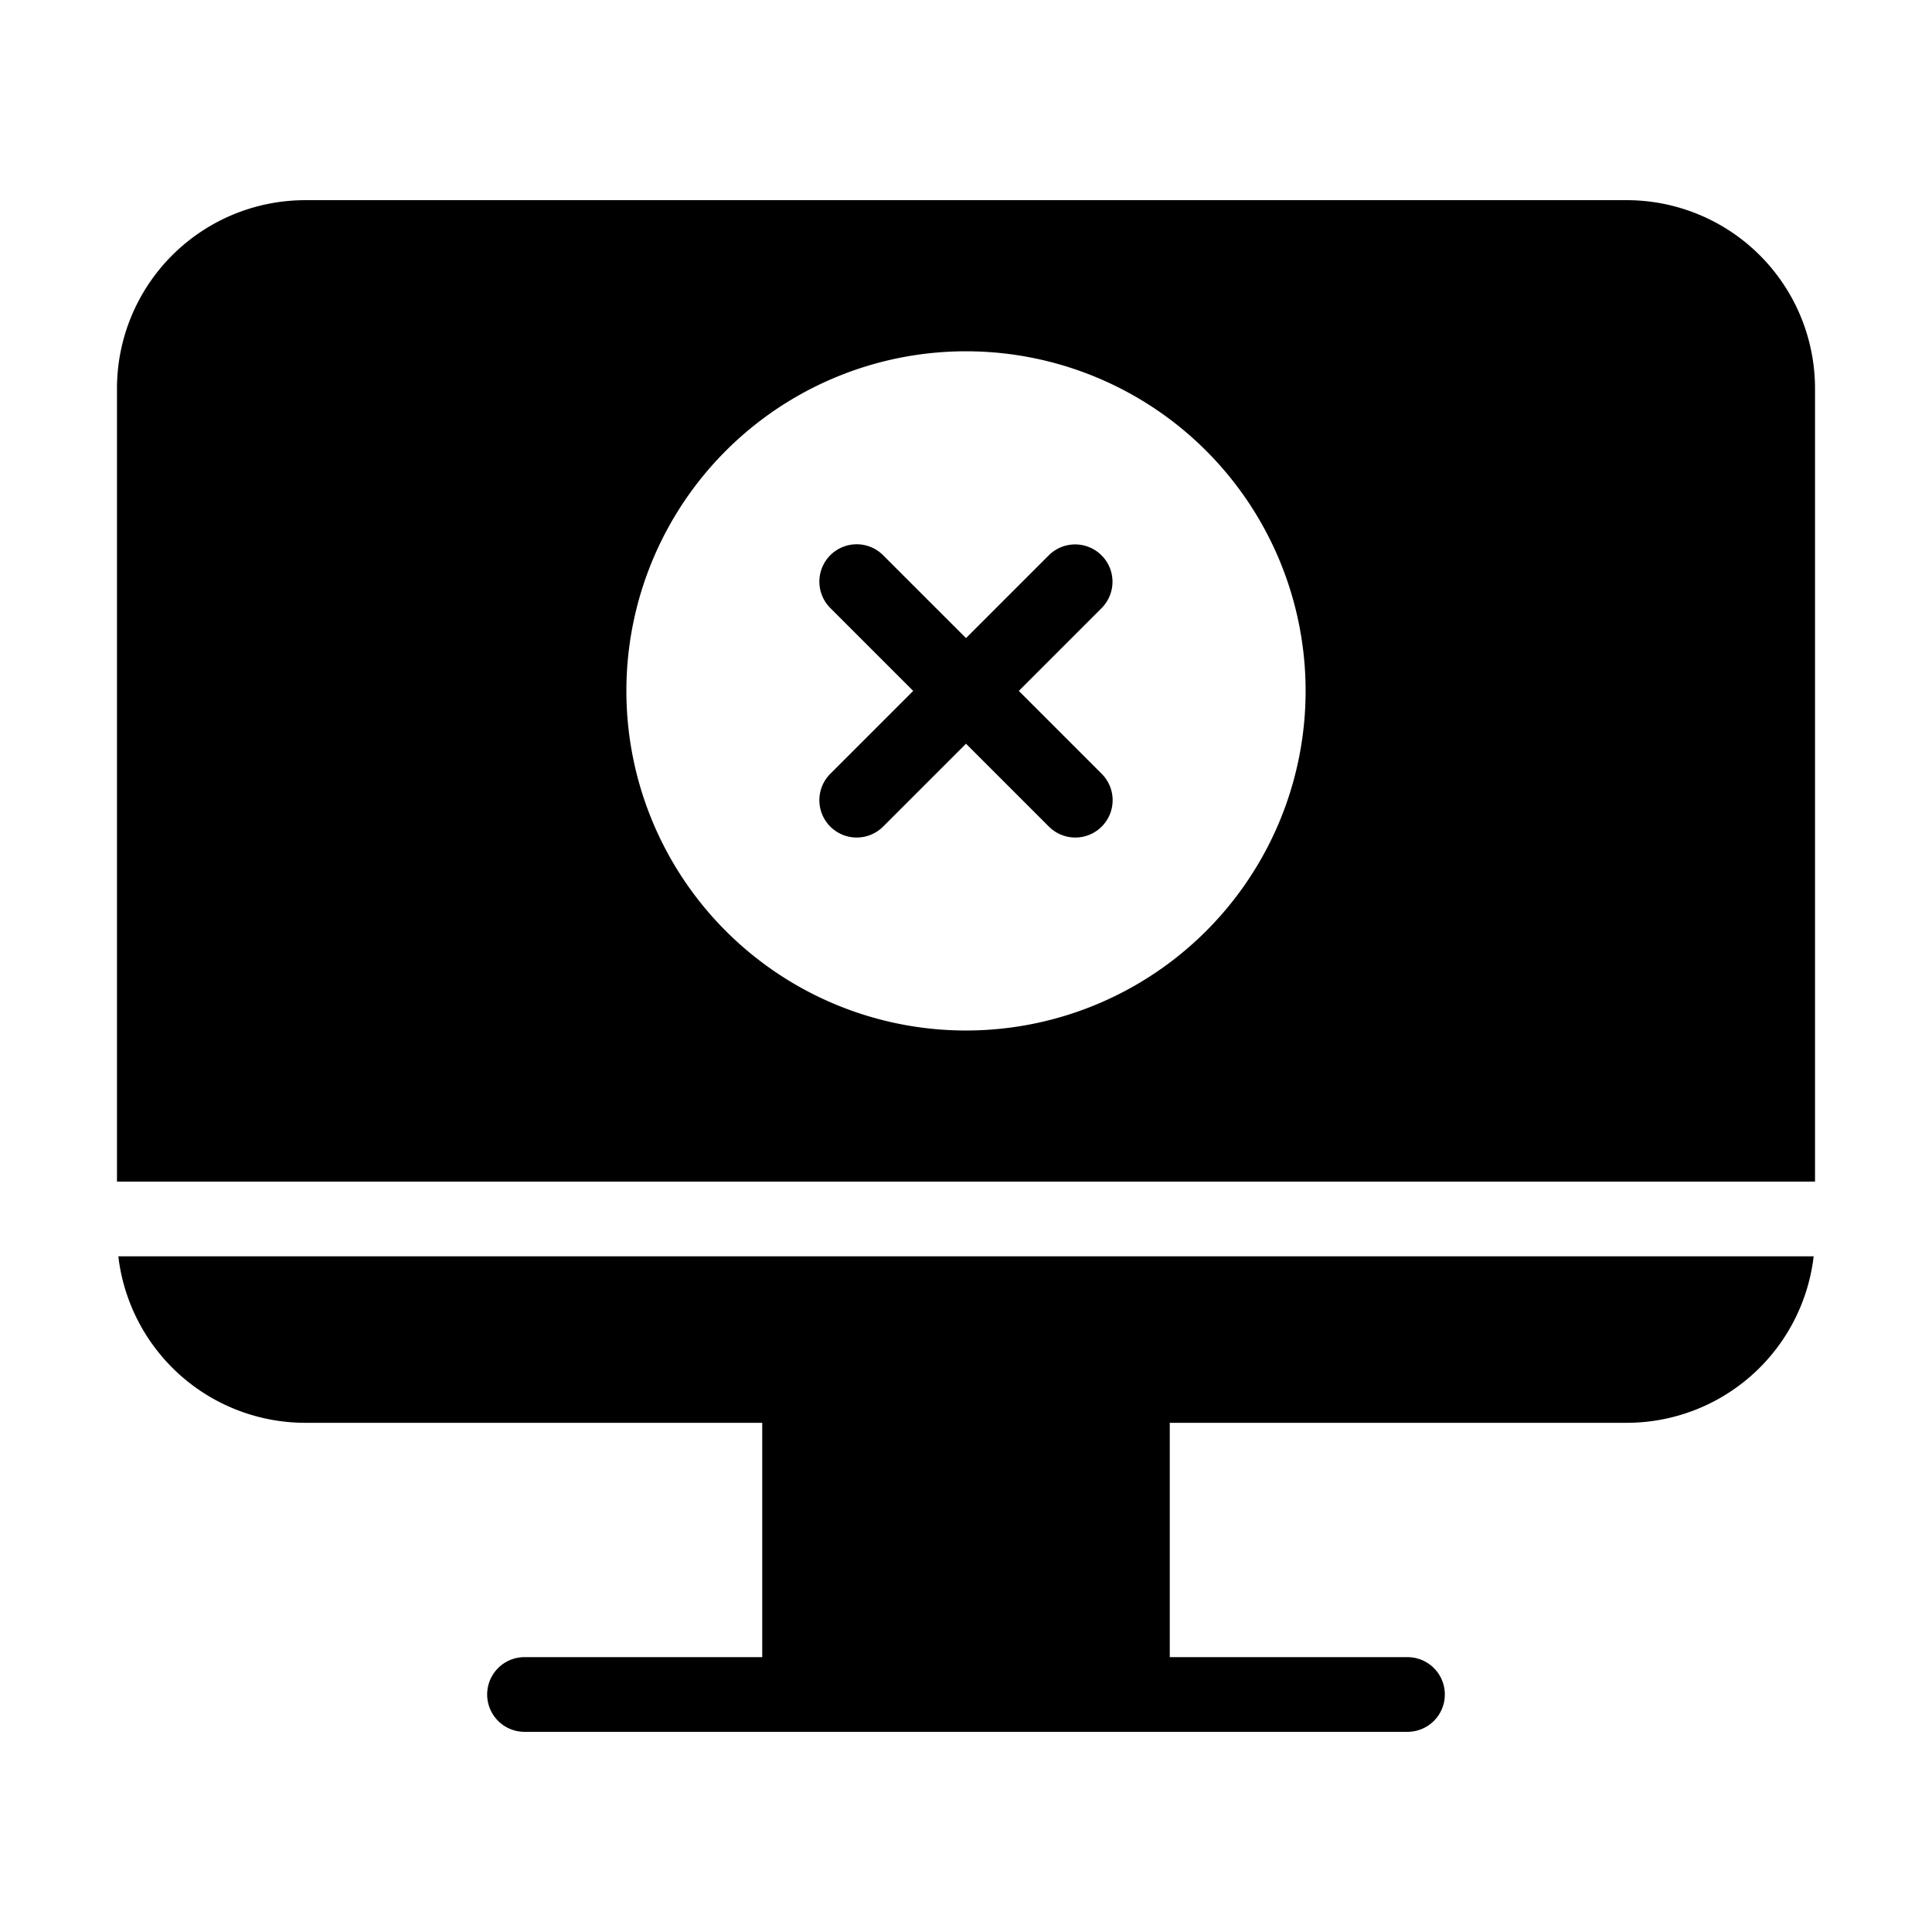
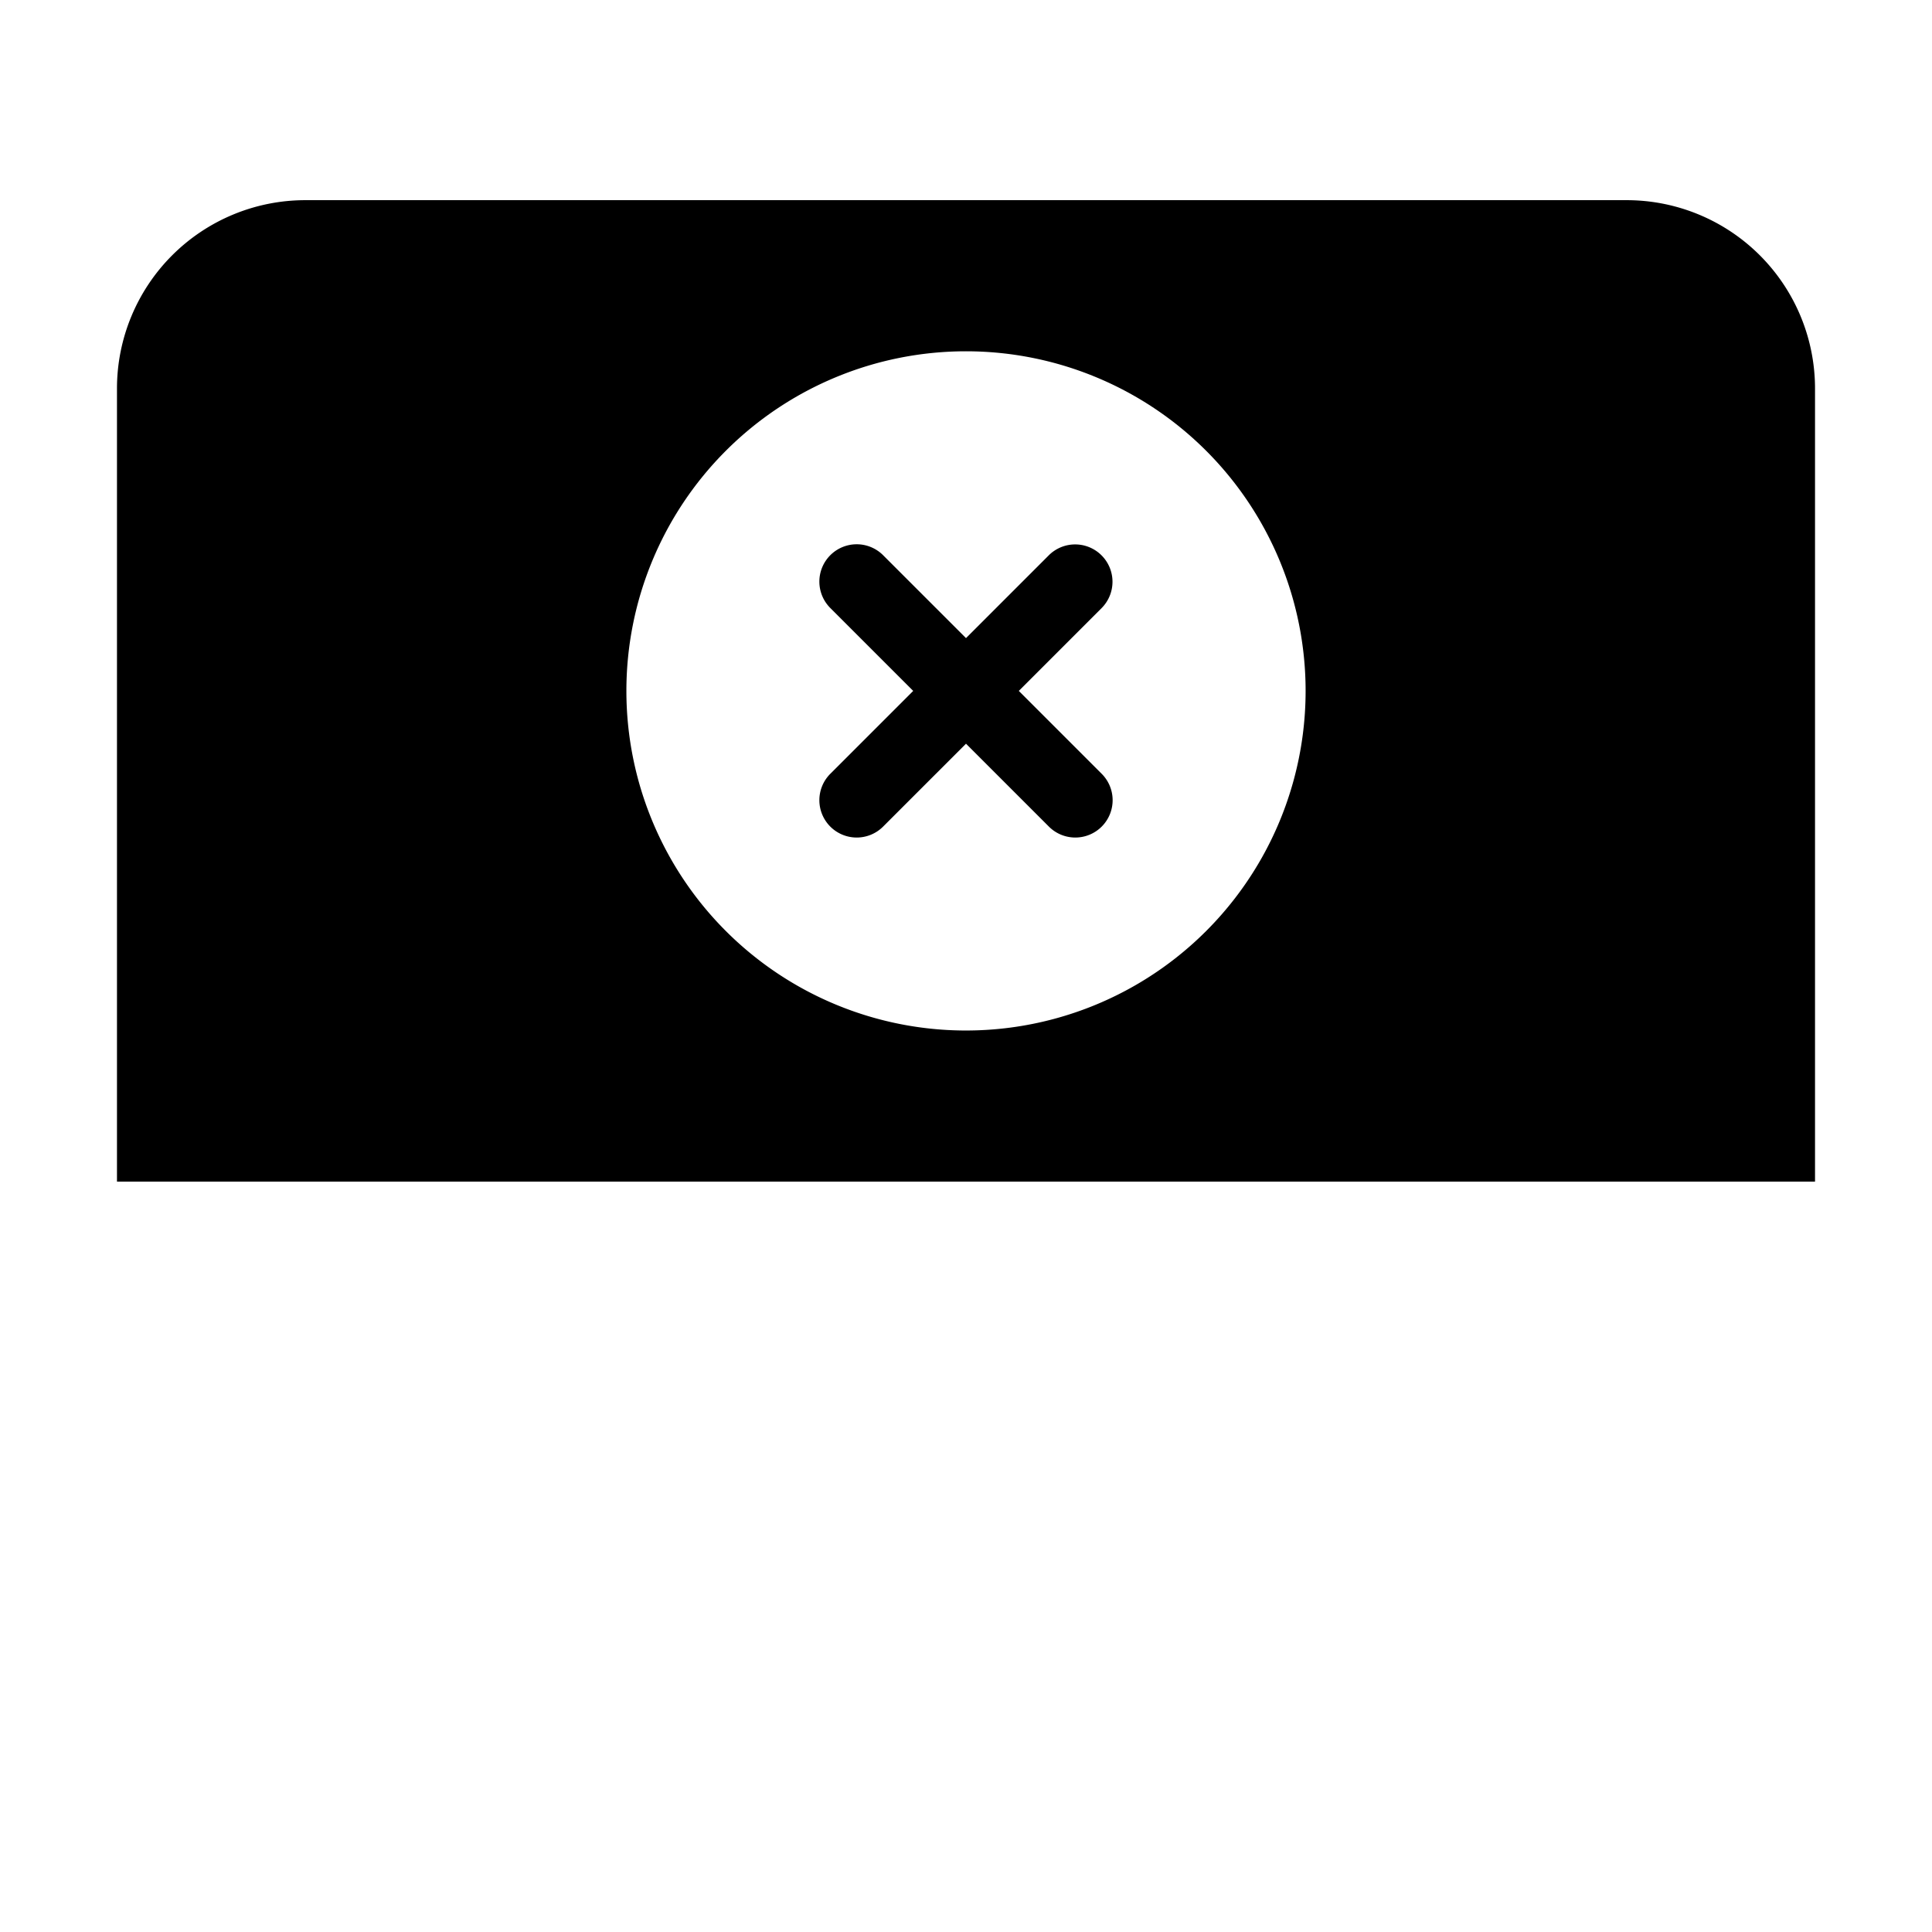
<svg xmlns="http://www.w3.org/2000/svg" fill="#000000" width="800px" height="800px" viewBox="0 0 512 512">
  <g id="Access_denied">
-     <path d="M80.918,377.06H202V439.16H139a9.896,9.896,0,1,0,0,19.793H373a9.896,9.896,0,1,0,0-19.793H310V377.06H431.087A49.902,49.902,0,0,0,480.64,332.935H31.36A49.909,49.909,0,0,0,80.918,377.06Z" />
    <path d="M431.087,53.047H80.918A49.918,49.918,0,0,0,31,102.965V313.142H481V102.965A49.915,49.915,0,0,0,431.087,53.047ZM256,273.095a90,90,0,1,1,90-90A89.999,89.999,0,0,1,256,273.095Z" />
    <path d="M291.921,147.176a9.888,9.888,0,0,0-13.992,0L256,169.105,234.071,147.176a9.894,9.894,0,1,0-13.992,13.992l21.929,21.929-21.929,21.929a9.894,9.894,0,1,0,13.992,13.992L256,197.089l21.929,21.929a9.894,9.894,0,1,0,13.992-13.992l-21.929-21.929,21.929-21.929A9.888,9.888,0,0,0,291.921,147.176Z" />
  </g>
</svg>